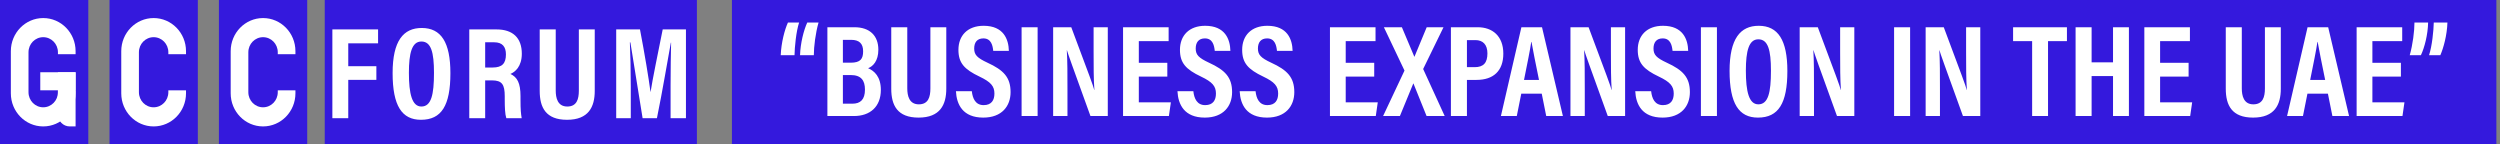
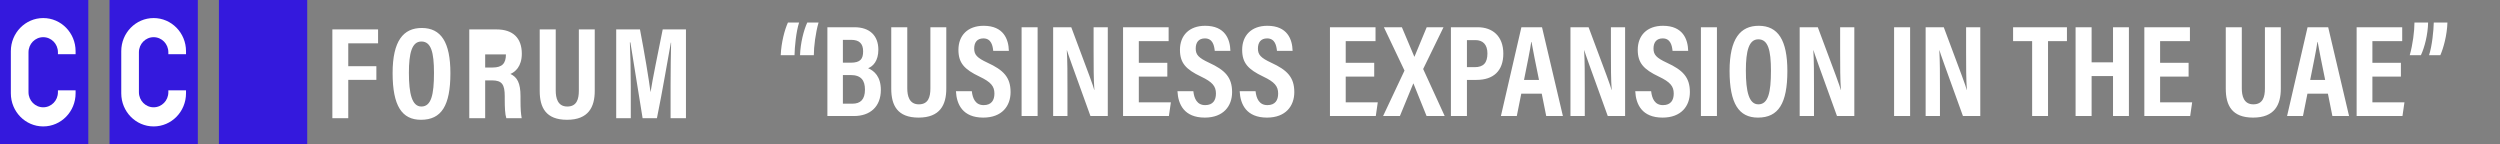
<svg xmlns="http://www.w3.org/2000/svg" width="571" height="33" viewBox="0 0 571 33" fill="none">
  <rect x="0" y="0" width="571" height="33" fill="#808080" stroke="none" />
  <rect width="20.167" height="33" fill="#3419DD" />
  <path d="M2.477 11.688C2.477 7.511 5.787 4.125 9.871 4.125C13.955 4.125 17.266 7.511 17.266 11.688V12.375H13.232V11.93C13.232 10.032 11.727 8.493 9.871 8.493C8.015 8.493 6.51 10.032 6.51 11.93V21.07C6.51 22.968 8.015 24.507 9.871 24.507C11.727 24.507 13.232 22.968 13.232 21.07V20.625H17.266V21.312C17.266 25.489 13.955 28.875 9.871 28.875C5.787 28.875 2.477 25.489 2.477 21.312V11.688Z" fill="white" />
-   <path d="M9.199 16.5H17.266V20.625H9.199V16.5Z" fill="white" />
-   <path d="M13.232 16.5H17.266V28.875H15.921C14.436 28.875 13.232 27.644 13.232 26.125V16.5Z" fill="white" />
  <rect x="25.016" width="20.167" height="33" fill="#3419DD" />
  <path d="M27.695 11.688C27.695 7.511 31.006 4.125 35.09 4.125C39.174 4.125 42.485 7.511 42.485 11.688V12.375H38.451V11.93C38.451 10.032 36.946 8.493 35.09 8.493C33.234 8.493 31.729 10.032 31.729 11.93V21.07C31.729 22.968 33.234 24.507 35.09 24.507C36.946 24.507 38.451 22.968 38.451 21.07V20.625H42.485V21.312C42.485 25.489 39.174 28.875 35.09 28.875C31.006 28.875 27.695 25.489 27.695 21.312V11.688Z" fill="white" />
  <rect x="50" width="20.167" height="33" fill="#3419DD" />
-   <path d="M52.688 11.688C52.688 7.511 55.998 4.125 60.082 4.125C64.166 4.125 67.477 7.511 67.477 11.688V12.375H63.443V11.93C63.443 10.032 61.938 8.493 60.082 8.493C58.226 8.493 56.721 10.032 56.721 11.93V21.07C56.721 22.968 58.226 24.507 60.082 24.507C61.938 24.507 63.443 22.968 63.443 21.07V20.625H67.477V21.312C67.477 25.489 64.166 28.875 60.082 28.875C55.998 28.875 52.688 25.489 52.688 21.312V11.688Z" fill="white" />
-   <rect width="85" height="33" transform="translate(74.172)" fill="#3419DD" />
-   <path d="M75.912 27V6.72H86.352V9.9H79.542V15.12H85.962V18.24H79.542V27H75.912ZM96.332 6.39C100.742 6.39 102.872 9.66 102.872 16.71C102.872 24.12 100.832 27.36 96.152 27.36C91.802 27.36 89.672 24.18 89.672 16.68C89.672 9.33 92.132 6.39 96.332 6.39ZM96.242 9.48C94.082 9.48 93.392 12.12 93.392 16.62C93.392 21.45 94.112 24.33 96.242 24.33C98.492 24.33 99.122 21.66 99.122 16.65C99.122 11.94 98.462 9.48 96.242 9.48ZM112.373 18.36H110.813V27H107.183V6.72H113.423C117.113 6.72 119.183 8.64 119.183 12.27C119.183 15.21 117.623 16.47 116.573 16.89C118.133 17.61 118.883 18.96 118.883 21.96V22.77C118.883 25.08 118.973 25.92 119.153 27H115.643C115.343 26.07 115.283 24.48 115.283 22.74V21.99C115.283 19.29 114.653 18.36 112.373 18.36ZM110.813 9.66V15.42H112.523C114.713 15.42 115.553 14.46 115.553 12.42C115.553 10.68 114.743 9.66 112.883 9.66H110.813ZM123.269 6.72H126.929V20.67C126.929 22.35 127.349 24.33 129.569 24.33C131.729 24.33 132.209 22.65 132.209 20.7V6.72H135.839V20.76C135.839 24.42 134.429 27.36 129.509 27.36C124.679 27.36 123.269 24.57 123.269 20.76V6.72ZM153.161 27V19.47C153.161 15.99 153.221 12.03 153.281 9.75H153.221C152.501 13.59 151.391 20.43 150.041 27H146.771C145.781 20.88 144.611 13.62 143.981 9.69H143.861C143.981 12.06 144.071 16.32 144.071 19.8V27H140.741V6.72H146.171C147.251 12.33 148.181 18 148.571 20.97H148.601C149.021 18.21 150.281 12.09 151.361 6.72H156.671V27H153.161Z" fill="white" />
-   <rect width="403" height="33" transform="translate(167.172)" fill="#3419DD" />
+   <path d="M75.912 27V6.72H86.352V9.9H79.542V15.12H85.962V18.24H79.542V27H75.912ZM96.332 6.39C100.742 6.39 102.872 9.66 102.872 16.71C102.872 24.12 100.832 27.36 96.152 27.36C91.802 27.36 89.672 24.18 89.672 16.68C89.672 9.33 92.132 6.39 96.332 6.39ZM96.242 9.48C94.082 9.48 93.392 12.12 93.392 16.62C93.392 21.45 94.112 24.33 96.242 24.33C98.492 24.33 99.122 21.66 99.122 16.65C99.122 11.94 98.462 9.48 96.242 9.48ZM112.373 18.36H110.813V27H107.183V6.72H113.423C117.113 6.72 119.183 8.64 119.183 12.27C119.183 15.21 117.623 16.47 116.573 16.89C118.133 17.61 118.883 18.96 118.883 21.96V22.77C118.883 25.08 118.973 25.92 119.153 27H115.643C115.343 26.07 115.283 24.48 115.283 22.74V21.99C115.283 19.29 114.653 18.36 112.373 18.36ZM110.813 9.66V15.42H112.523C114.713 15.42 115.553 14.46 115.553 12.42H110.813ZM123.269 6.72H126.929V20.67C126.929 22.35 127.349 24.33 129.569 24.33C131.729 24.33 132.209 22.65 132.209 20.7V6.72H135.839V20.76C135.839 24.42 134.429 27.36 129.509 27.36C124.679 27.36 123.269 24.57 123.269 20.76V6.72ZM153.161 27V19.47C153.161 15.99 153.221 12.03 153.281 9.75H153.221C152.501 13.59 151.391 20.43 150.041 27H146.771C145.781 20.88 144.611 13.62 143.981 9.69H143.861C143.981 12.06 144.071 16.32 144.071 19.8V27H140.741V6.72H146.171C147.251 12.33 148.181 18 148.571 20.97H148.601C149.021 18.21 150.281 12.09 151.361 6.72H156.671V27H153.161Z" fill="white" />
  <path d="M184.378 5.14H186.958C186.268 7.54 185.878 10.66 185.878 12.61H182.728C182.818 9.85 183.568 6.91 184.378 5.14ZM179.968 5.14H182.518C181.828 7.21 181.498 10.81 181.468 12.61H178.318C178.438 9.7 179.218 6.79 179.968 5.14ZM188.976 26.5V6.22H195.156C198.666 6.22 200.616 8.17 200.616 11.35C200.616 13.93 199.386 15.16 198.276 15.58C199.686 16.18 201.186 17.5 201.186 20.53C201.186 24.4 198.696 26.5 195.066 26.5H188.976ZM192.516 14.32H194.286C196.536 14.32 197.136 13.45 197.136 11.71C197.136 9.91 196.206 9.1 194.406 9.1H192.516V14.32ZM192.516 17.14V23.68H194.706C196.506 23.68 197.556 22.75 197.556 20.47C197.556 18.37 196.686 17.14 194.286 17.14H192.516ZM203.562 6.22H207.222V20.17C207.222 21.85 207.642 23.83 209.862 23.83C212.022 23.83 212.502 22.15 212.502 20.2V6.22H216.132V20.26C216.132 23.92 214.722 26.86 209.802 26.86C204.972 26.86 203.562 24.07 203.562 20.26V6.22ZM218.335 20.83H221.965C222.145 22.51 222.805 24.01 224.665 24.01C226.465 24.01 227.125 22.87 227.125 21.37C227.125 19.69 226.315 18.73 223.735 17.5C220.255 15.85 218.905 14.38 218.905 11.38C218.905 8.11 221.005 5.89 224.665 5.89C229.225 5.89 230.365 8.98 230.425 11.62H226.855C226.735 10.48 226.435 8.77 224.605 8.77C223.165 8.77 222.505 9.7 222.505 11.08C222.505 12.52 223.165 13.21 225.535 14.32C229.195 16 230.815 17.65 230.815 21.04C230.815 24.22 228.835 26.86 224.575 26.86C219.895 26.86 218.485 23.86 218.335 20.83ZM233.332 6.22H236.992V26.5H233.332V6.22ZM243.809 26.5H240.539V6.22H244.679C248.879 17.44 249.689 19.57 249.929 20.56H249.959C249.779 18.13 249.779 15.13 249.779 11.83V6.22H253.019V26.5H249.059C244.739 14.56 243.959 12.4 243.689 11.47H243.659C243.809 13.96 243.809 16.96 243.809 20.59V26.5ZM266.616 14.35V17.5H260.106V23.38H267.426L266.976 26.5H256.506V6.22H266.916V9.4H260.106V14.35H266.616ZM268.931 20.83H272.561C272.741 22.51 273.401 24.01 275.261 24.01C277.061 24.01 277.721 22.87 277.721 21.37C277.721 19.69 276.911 18.73 274.331 17.5C270.851 15.85 269.501 14.38 269.501 11.38C269.501 8.11 271.601 5.89 275.261 5.89C279.821 5.89 280.961 8.98 281.021 11.62H277.451C277.331 10.48 277.031 8.77 275.201 8.77C273.761 8.77 273.101 9.7 273.101 11.08C273.101 12.52 273.761 13.21 276.131 14.32C279.791 16 281.411 17.65 281.411 21.04C281.411 24.22 279.431 26.86 275.171 26.86C270.491 26.86 269.081 23.86 268.931 20.83ZM283.14 20.83H286.77C286.95 22.51 287.61 24.01 289.47 24.01C291.27 24.01 291.93 22.87 291.93 21.37C291.93 19.69 291.12 18.73 288.54 17.5C285.06 15.85 283.71 14.38 283.71 11.38C283.71 8.11 285.81 5.89 289.47 5.89C294.03 5.89 295.17 8.98 295.23 11.62H291.66C291.54 10.48 291.24 8.77 289.41 8.77C287.97 8.77 287.31 9.7 287.31 11.08C287.31 12.52 287.97 13.21 290.34 14.32C294 16 295.62 17.65 295.62 21.04C295.62 24.22 293.64 26.86 289.38 26.86C284.7 26.86 283.29 23.86 283.14 20.83ZM313.871 14.35V17.5H307.361V23.38H314.681L314.231 26.5H303.761V6.22H314.171V9.4H307.361V14.35H313.871ZM329.969 26.5H325.829L322.829 19.06H322.799L319.739 26.5H315.899L320.789 16.12L316.079 6.22H320.189L323.039 12.97L323.069 12.94L325.859 6.22H329.699L325.049 15.76L329.969 26.5ZM331.388 26.5V6.22H337.508C340.868 6.22 343.358 8.23 343.358 12.25C343.358 16.18 341.108 18.25 337.238 18.25H335.048V26.5H331.388ZM335.048 9.16V15.34H336.818C338.828 15.34 339.728 14.35 339.728 12.19C339.728 10.18 338.678 9.16 336.998 9.16H335.048ZM352.136 21.4H347.456L346.436 26.5H342.806L347.486 6.22H352.196L356.966 26.5H353.156L352.136 21.4ZM348.086 18.25H351.506C350.726 14.38 350.126 11.53 349.796 9.58H349.736C349.466 11.47 348.836 14.5 348.086 18.25ZM361.963 26.5H358.693V6.22H362.833C367.033 17.44 367.843 19.57 368.083 20.56H368.113C367.933 18.13 367.933 15.13 367.933 11.83V6.22H371.173V26.5H367.213C362.893 14.56 362.113 12.4 361.843 11.47H361.813C361.963 13.96 361.963 16.96 361.963 20.59V26.5ZM373.491 20.83H377.121C377.301 22.51 377.961 24.01 379.821 24.01C381.621 24.01 382.281 22.87 382.281 21.37C382.281 19.69 381.471 18.73 378.891 17.5C375.411 15.85 374.061 14.38 374.061 11.38C374.061 8.11 376.161 5.89 379.821 5.89C384.381 5.89 385.521 8.98 385.581 11.62H382.011C381.891 10.48 381.591 8.77 379.761 8.77C378.321 8.77 377.661 9.7 377.661 11.08C377.661 12.52 378.321 13.21 380.691 14.32C384.351 16 385.971 17.65 385.971 21.04C385.971 24.22 383.991 26.86 379.731 26.86C375.051 26.86 373.641 23.86 373.491 20.83ZM388.488 6.22H392.148V26.5H388.488V6.22ZM401.695 5.89C406.105 5.89 408.235 9.16 408.235 16.21C408.235 23.62 406.195 26.86 401.515 26.86C397.165 26.86 395.035 23.68 395.035 16.18C395.035 8.83 397.495 5.89 401.695 5.89ZM401.605 8.98C399.445 8.98 398.755 11.62 398.755 16.12C398.755 20.95 399.475 23.83 401.605 23.83C403.855 23.83 404.485 21.16 404.485 16.15C404.485 11.44 403.825 8.98 401.605 8.98ZM414.317 26.5H411.047V6.22H415.187C419.387 17.44 420.197 19.57 420.437 20.56H420.467C420.287 18.13 420.287 15.13 420.287 11.83V6.22H423.527V26.5H419.567C415.247 14.56 414.467 12.4 414.197 11.47H414.167C414.317 13.96 414.317 16.96 414.317 20.59V26.5ZM432.609 6.22H436.269V26.5H432.609V6.22ZM443.086 26.5H439.816V6.22H443.956C448.156 17.44 448.966 19.57 449.206 20.56H449.236C449.056 18.13 449.056 15.13 449.056 11.83V6.22H452.296V26.5H448.336C444.016 14.56 443.236 12.4 442.966 11.47H442.936C443.086 13.96 443.086 16.96 443.086 20.59V26.5ZM464.139 26.5V9.4H459.789V6.22H472.089V9.4H467.769V26.5H464.139ZM474.064 26.5V6.22H477.724V14.23H482.614V6.22H486.244V26.5H482.614V17.38H477.724V26.5H474.064ZM499.877 14.35V17.5H493.367V23.38H500.687L500.237 26.5H489.767V6.22H500.177V9.4H493.367V14.35H499.877ZM508.367 6.22H512.027V20.17C512.027 21.85 512.447 23.83 514.667 23.83C516.827 23.83 517.307 22.15 517.307 20.2V6.22H520.937V20.26C520.937 23.92 519.527 26.86 514.607 26.86C509.777 26.86 508.367 24.07 508.367 20.26V6.22ZM531.697 21.4H527.017L525.997 26.5H522.367L527.047 6.22H531.757L536.527 26.5H532.717L531.697 21.4ZM527.647 18.25H531.067C530.287 14.38 529.687 11.53 529.357 9.58H529.297C529.027 11.47 528.397 14.5 527.647 18.25ZM548.364 14.35V17.5H541.854V23.38H549.174L548.724 26.5H538.254V6.22H548.664V9.4H541.854V14.35H548.364ZM552.933 12.61H550.383C551.073 10.21 551.463 7.09 551.463 5.14H554.583C554.523 7.9 553.773 10.84 552.933 12.61ZM557.373 12.61H554.793C555.483 10.54 555.843 6.94 555.873 5.14H558.993C558.903 8.05 558.093 10.96 557.373 12.61Z" fill="white" />
</svg>